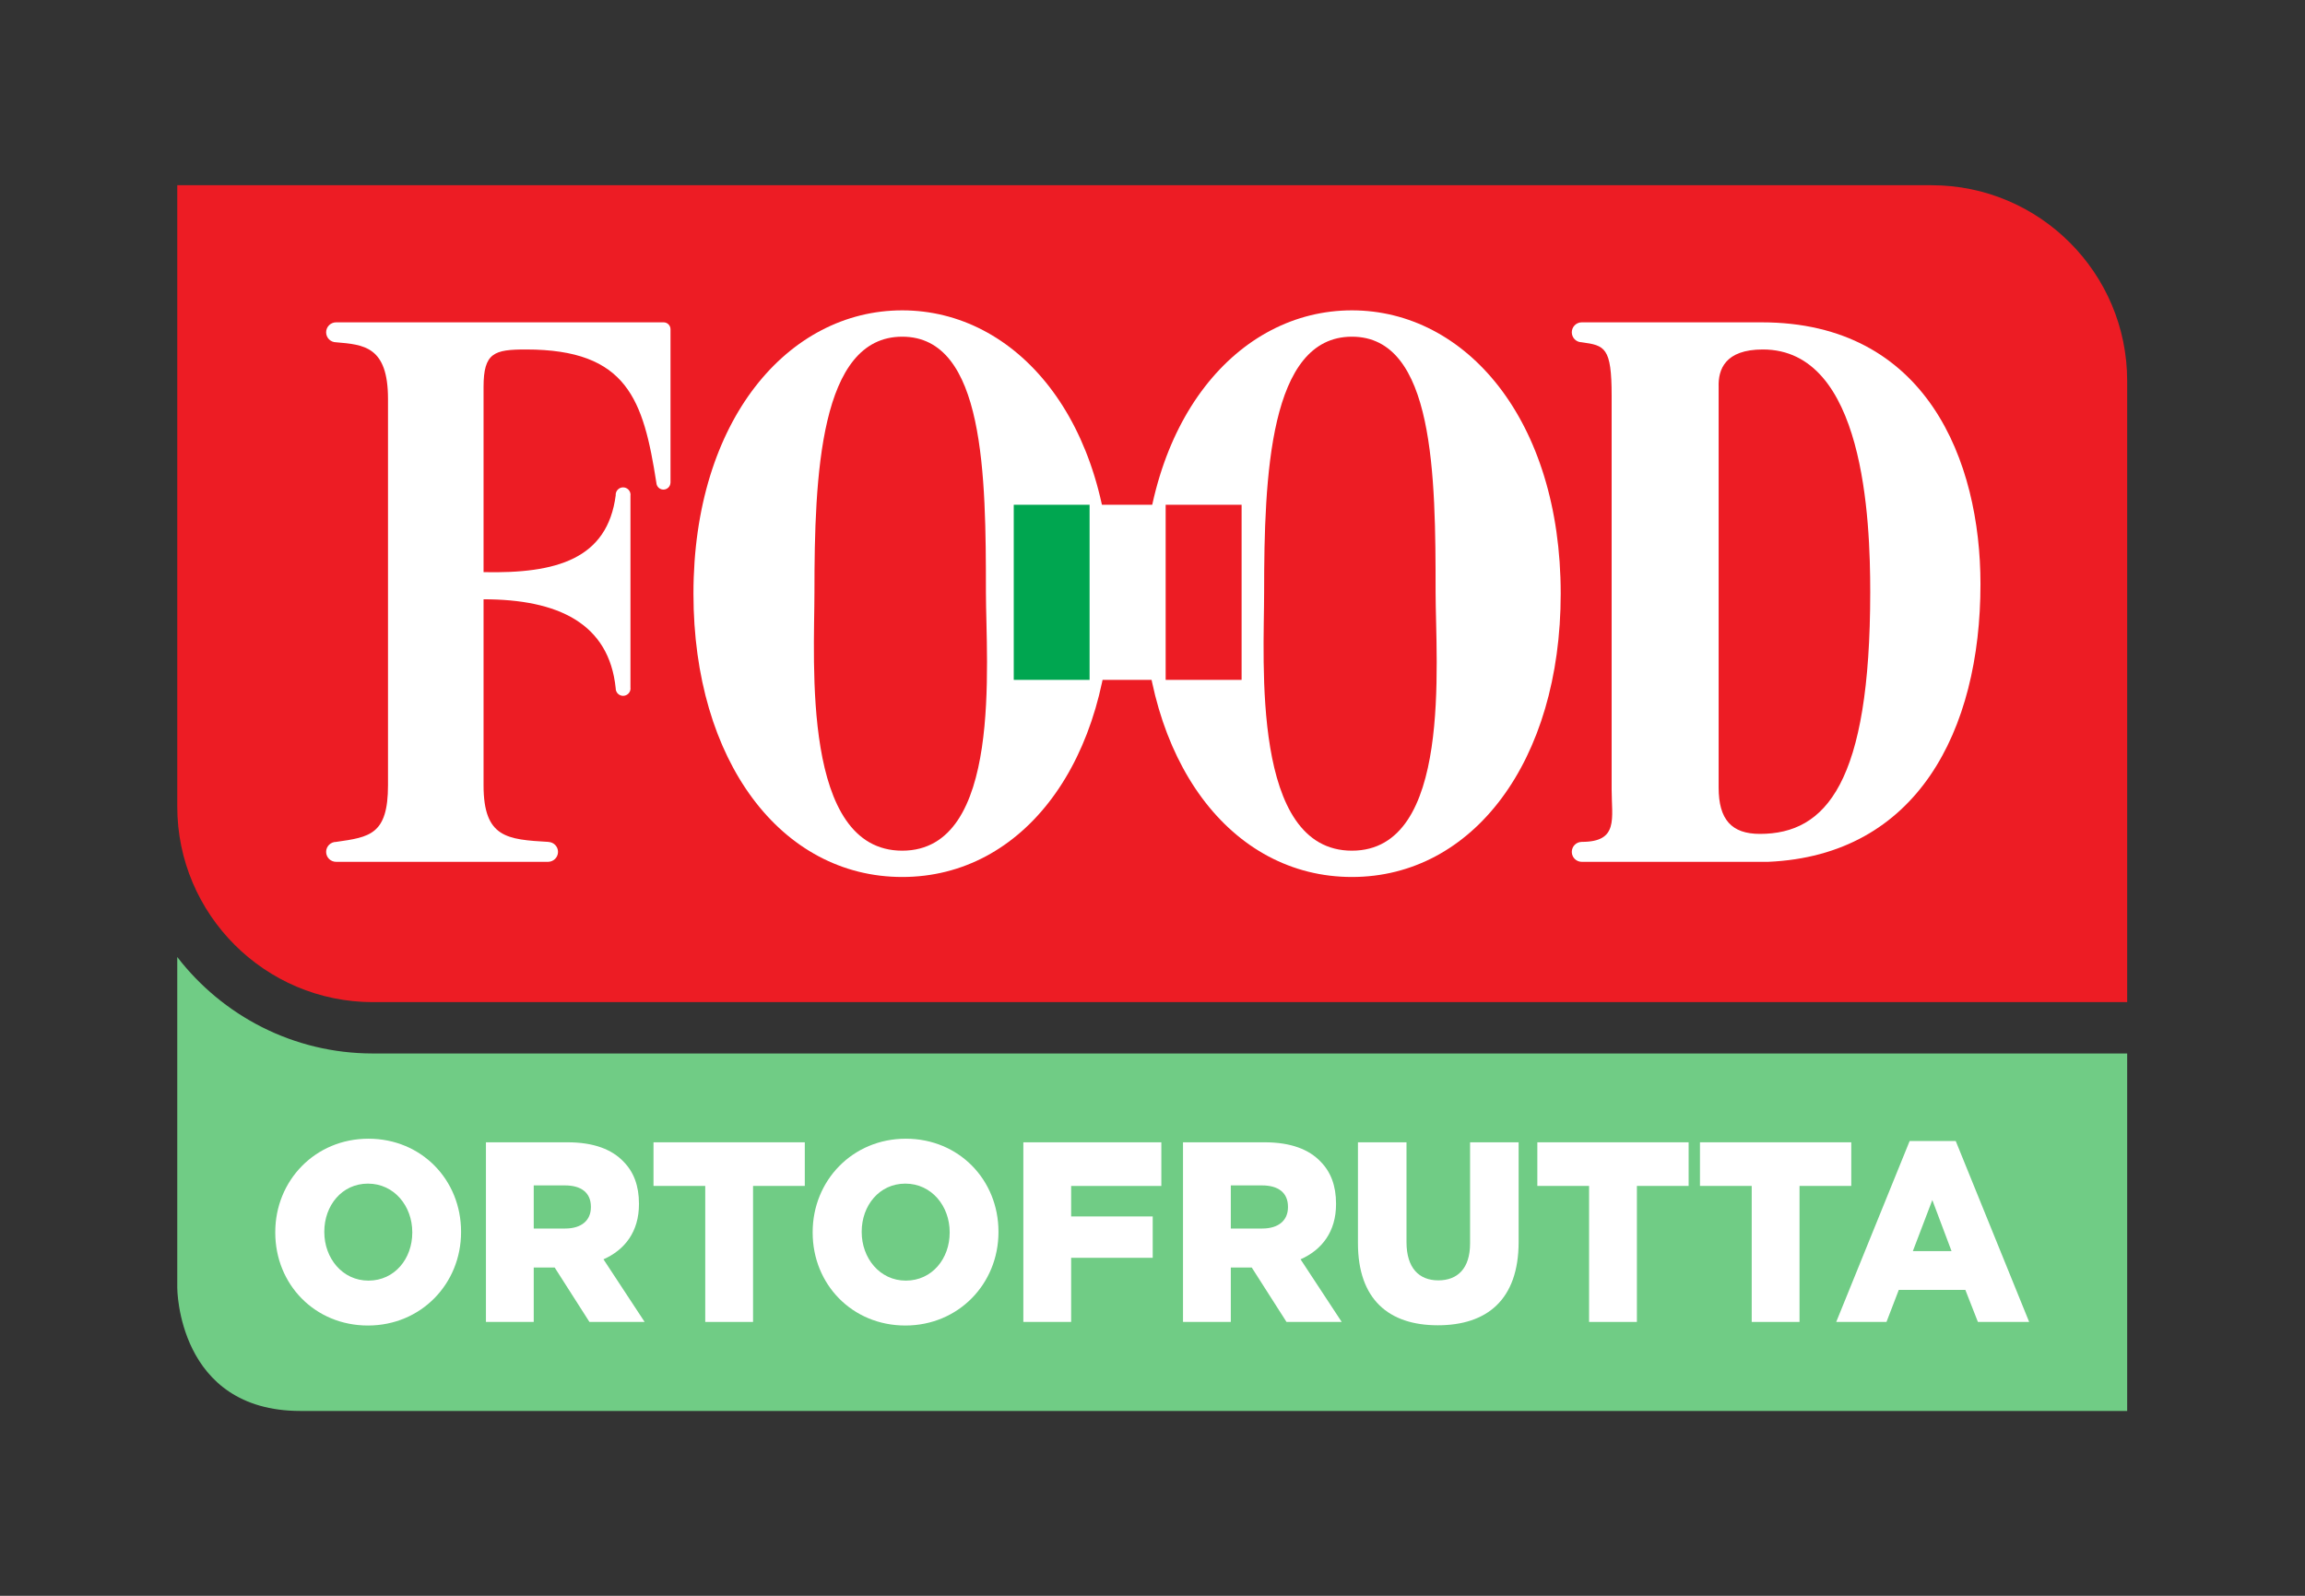
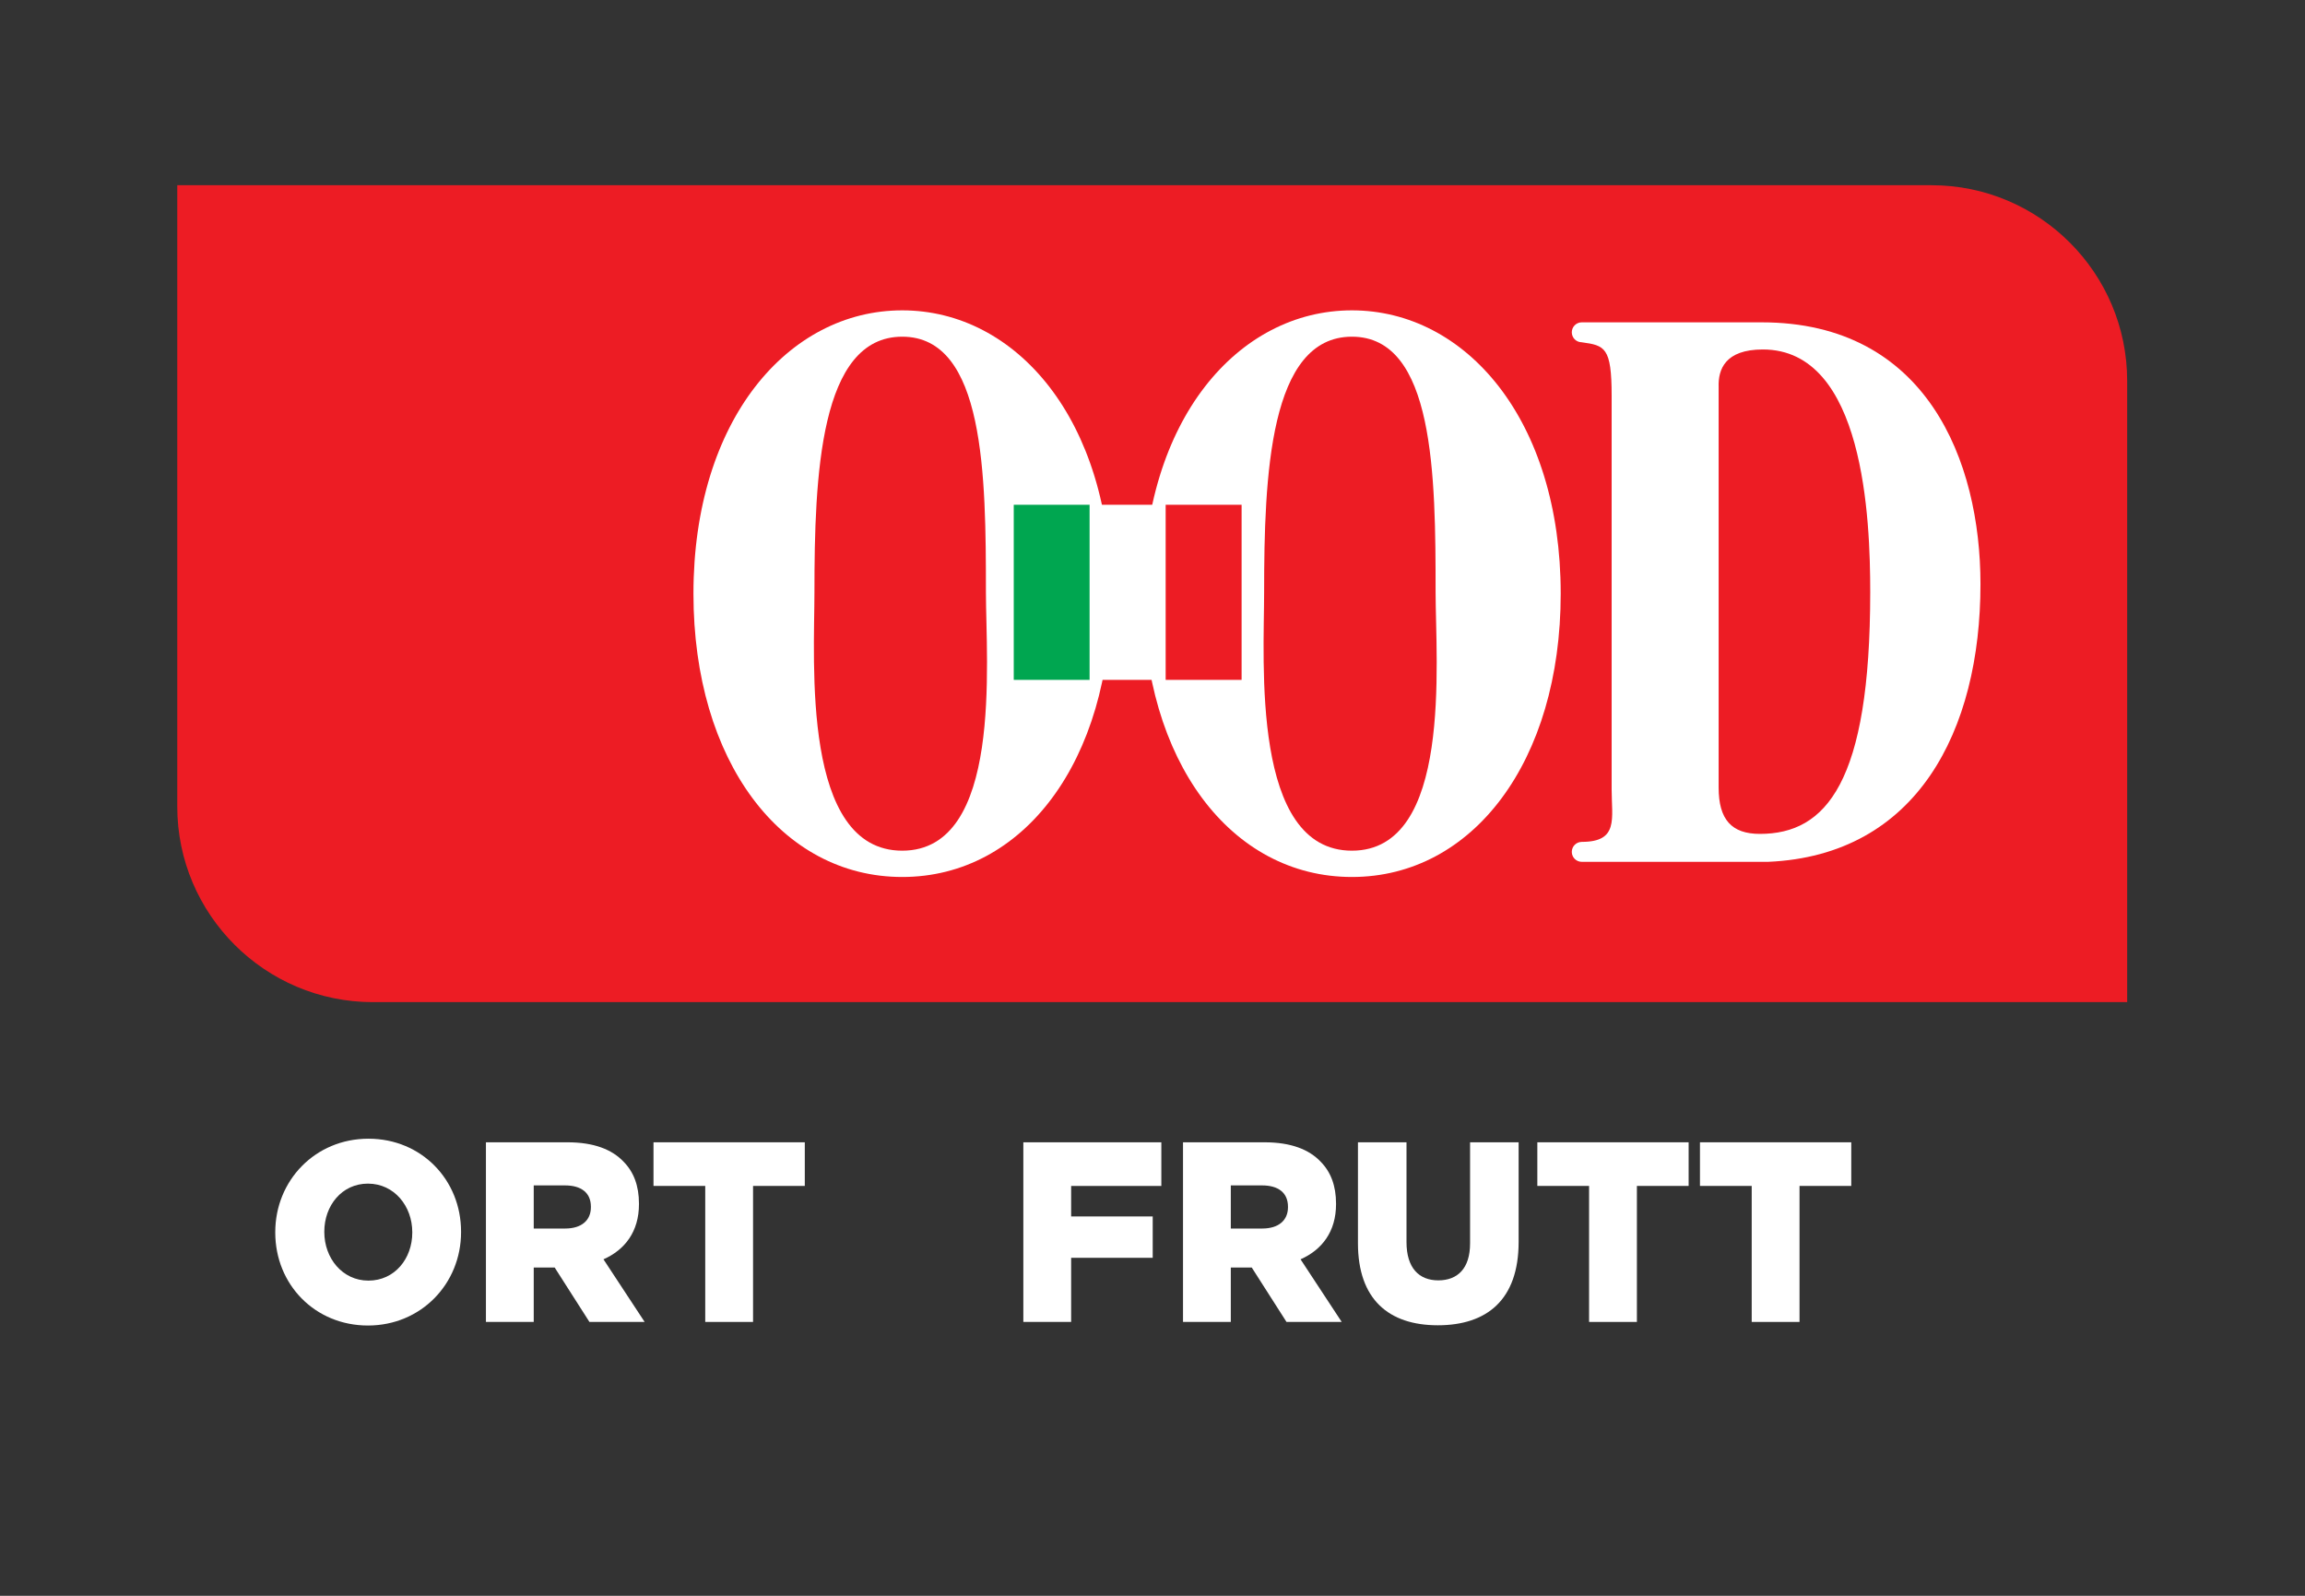
<svg xmlns="http://www.w3.org/2000/svg" version="1.1" id="svg2" xml:space="preserve" width="245.669" height="170.079" viewBox="0 0 245.669 170.079">
  <rect x="0" y="0" width="245.669" height="170.079" fill="#333333" stroke="none" />
  <defs id="defs6">
    <clipPath clipPathUnits="userSpaceOnUse" id="clipPath18">
      <path d="M 0,0 H 184.252 V 127.559 H 0 Z" id="path16" />
    </clipPath>
    <clipPath clipPathUnits="userSpaceOnUse" id="clipPath56">
      <path d="M 0,0 H 184.252 V 127.559 H 0 Z" id="path54" />
    </clipPath>
    <clipPath clipPathUnits="userSpaceOnUse" id="clipPath76">
-       <path d="M 0,0 H 184.252 V 127.559 H 0 Z" id="path74" />
-     </clipPath>
+       </clipPath>
    <clipPath clipPathUnits="userSpaceOnUse" id="clipPath92">
      <path d="M 0,0 H 184.252 V 127.559 H 0 Z" id="path90" />
    </clipPath>
  </defs>
  <g id="g10" transform="matrix(1.333,0,0,-1.333,0,170.079)">
    <g id="g12">
      <g id="g14" clip-path="url(#clipPath18)">
        <g id="g20" transform="translate(29.81,43.361)">
-           <path d="m 0,0 c -6.36,0 -12.024,3.026 -15.637,7.711 v -26.443 c 0,0 0,-9.851 9.851,-9.851 H 140.269 V 0 Z" style="fill:#70cc85;fill-opacity:1;fill-rule:nonzero;stroke:none" id="path22" />
-         </g>
+           </g>
        <g id="g24" transform="translate(154.442,112.781)">
          <path d="m 0,0 h -138.269 -2 v -2 -47.678 c 0,-8.622 7.015,-15.637 15.637,-15.637 h 138.269 2 v 2 47.678 C 15.637,-7.015 8.622,0 0,0" style="fill:#ed1c24;fill-opacity:1;fill-rule:nonzero;stroke:none" id="path26" />
        </g>
        <g id="g28" transform="translate(53.058,101.819)">
-           <path d="m 0,0 h -26.185 c -0.44,0 -0.797,-0.358 -0.797,-0.798 0,-0.439 0.357,-0.797 0.797,-0.797 2.216,-0.191 4.15,-0.32 4.15,-4.53 V -37.01 c 0,-3.956 -1.462,-4.149 -4.15,-4.532 -0.44,0 -0.797,-0.357 -0.797,-0.797 0,-0.441 0.357,-0.796 0.797,-0.796 h 16.977 v 10e-4 c 0.425,0.018 0.767,0.367 0.767,0.795 0,0.429 -0.342,0.776 -0.767,0.793 v 0.004 c -3.301,0.193 -5.187,0.32 -5.187,4.532 v 14.866 c 5.934,0 10.038,-1.908 10.567,-7.121 l -0.002,-0.003 c 0,-0.328 0.267,-0.595 0.592,-0.595 0.329,0 0.595,0.267 0.595,0.595 0,0.015 -0.004,0.029 -0.006,0.048 v 15.383 c 0.002,0.016 0.006,0.032 0.006,0.048 0,0.327 -0.266,0.593 -0.595,0.593 -0.325,0 -0.592,-0.266 -0.592,-0.593 0,-0.011 0.002,-0.019 0.004,-0.03 -0.662,-5.105 -4.722,-6.281 -10.569,-6.154 V -5.17 c 0,2.744 0.848,3 3.395,3 8.111,0 9.386,-4.019 10.422,-10.657 h 0.001 c 0.012,-0.302 0.257,-0.546 0.563,-0.546 0.306,0 0.555,0.244 0.564,0.546 H 0.553 V -0.553 C 0.553,-0.247 0.308,0 0,0" style="fill:#ffffff;fill-opacity:1;fill-rule:nonzero;stroke:none" id="path30" />
-         </g>
+           </g>
        <g id="g32" transform="translate(140.713,60.917)">
          <path d="m 0,0 c -2.264,0 -3.298,1.148 -3.298,3.701 v 32.032 c -0.048,1.404 0.517,2.999 3.535,2.999 8.111,0 8.585,-13.591 8.585,-19.398 C 8.822,4.083 5.282,0 0,0 m 0.142,40.902 h -14.385 c -0.439,0 -0.796,-0.358 -0.796,-0.796 0,-0.44 0.357,-0.797 0.796,-0.797 v -0.002 c 1.841,-0.257 2.39,-0.382 2.39,-4.276 V 3.574 c 0,-2.363 0.582,-4.212 -2.39,-4.212 V -0.64 c -0.439,0 -0.796,-0.357 -0.796,-0.798 0,-0.438 0.357,-0.795 0.796,-0.795 H 0.661 c 11.885,0.511 16.976,10.464 16.976,22.206 0,9.826 -4.292,20.929 -17.495,20.929" style="fill:#ffffff;fill-opacity:1;fill-rule:nonzero;stroke:none" id="path34" />
        </g>
        <g id="g36" transform="translate(65.119,80.24)">
          <path d="m 0,0 c 0,-5.551 -1.043,-20.665 7.02,-20.665 8.065,0 6.691,15.114 6.691,20.665 0,9.317 -0.088,20.431 -6.691,20.431 C 0.418,20.431 0,9.317 0,0 m 23.714,-0.117 c 0,-13.4 -7.027,-22.651 -16.694,-22.651 -9.669,0 -16.694,9.251 -16.694,22.651 0,13.911 7.593,22.654 16.694,22.654 9.103,0 16.694,-8.743 16.694,-22.654" style="fill:#ffffff;fill-opacity:1;fill-rule:nonzero;stroke:none" id="path38" />
        </g>
        <g id="g40" transform="translate(101.074,80.24)">
          <path d="m 0,0 c 0,-5.551 -1.045,-20.665 7.02,-20.665 8.063,0 6.69,15.114 6.69,20.665 0,9.317 -0.089,20.431 -6.69,20.431 C 0.418,20.431 0,9.317 0,0 m 23.713,-0.117 c 0,-13.4 -7.026,-22.651 -16.693,-22.651 -9.669,0 -16.694,9.251 -16.694,22.651 0,13.911 7.591,22.654 16.694,22.654 9.102,0 16.693,-8.743 16.693,-22.654" style="fill:#ffffff;fill-opacity:1;fill-rule:nonzero;stroke:none" id="path42" />
        </g>
      </g>
    </g>
    <path d="m 87.127,73.232 h -6.072 v 14.001 h 6.072 z" style="fill:#00a650;fill-opacity:1;fill-rule:nonzero;stroke:none" id="path44" />
    <path d="M 93.2,73.232 H 87.126 V 87.233 H 93.2 Z" style="fill:#ffffff;fill-opacity:1;fill-rule:nonzero;stroke:none" id="path46" />
    <path d="m 99.273,73.232 h -6.072 v 14.001 h 6.072 z" style="fill:#ed1c24;fill-opacity:1;fill-rule:nonzero;stroke:none" id="path48" />
    <g id="g50">
      <g id="g52" clip-path="url(#clipPath56)">
        <g id="g58" transform="translate(22.009,29.037)">
          <path d="m 0,0 v 0.041 c 0,4.124 3.192,7.468 7.448,7.468 4.256,0 7.408,-3.304 7.408,-7.427 V 0.041 c 0,-4.125 -3.192,-7.468 -7.447,-7.468 C 3.153,-7.427 0,-4.125 0,0 m 10.955,0 v 0.041 c 0,2.072 -1.439,3.877 -3.546,3.877 C 5.32,3.918 3.921,2.154 3.921,0.082 V 0.041 c 0,-2.072 1.438,-3.878 3.527,-3.878 2.108,0 3.507,1.765 3.507,3.837" style="fill:#ffffff;fill-opacity:1;fill-rule:nonzero;stroke:none" id="path60" />
        </g>
        <g id="g62" transform="translate(38.853,36.259)">
          <path d="m 0,0 h 6.521 c 2.109,0 3.567,-0.575 4.493,-1.56 0.808,-0.82 1.222,-1.928 1.222,-3.344 v -0.041 c 0,-2.195 -1.123,-3.652 -2.838,-4.411 l 3.291,-5.006 H 8.275 l -2.778,4.349 H 3.822 v -4.349 H 0 Z m 6.344,-6.894 c 1.301,0 2.049,0.656 2.049,1.702 v 0.042 c 0,1.128 -0.788,1.703 -2.068,1.703 H 3.822 v -3.447 z" style="fill:#ffffff;fill-opacity:1;fill-rule:nonzero;stroke:none" id="path64" />
        </g>
      </g>
    </g>
    <g id="g66" transform="translate(56.388,32.771)">
      <path d="M 0,0 H -4.137 V 3.488 H 7.96 V 0 H 3.823 V -10.875 H 0 Z" style="fill:#ffffff;fill-opacity:1;fill-rule:nonzero;stroke:none" id="path68" />
    </g>
    <g id="g70">
      <g id="g72" clip-path="url(#clipPath76)">
        <g id="g78" transform="translate(64.977,29.037)">
          <path d="m 0,0 v 0.041 c 0,4.124 3.192,7.468 7.448,7.468 4.256,0 7.408,-3.304 7.408,-7.427 V 0.041 c 0,-4.125 -3.192,-7.468 -7.447,-7.468 C 3.152,-7.427 0,-4.125 0,0 m 10.955,0 v 0.041 c 0,2.072 -1.439,3.877 -3.546,3.877 C 5.32,3.918 3.921,2.154 3.921,0.082 V 0.041 c 0,-2.072 1.438,-3.878 3.527,-3.878 2.108,0 3.507,1.765 3.507,3.837" style="fill:#ffffff;fill-opacity:1;fill-rule:nonzero;stroke:none" id="path80" />
        </g>
      </g>
    </g>
    <g id="g82" transform="translate(81.822,36.259)">
      <path d="M 0,0 H 11.034 V -3.488 H 3.822 V -5.93 h 6.522 V -9.233 H 3.822 v -5.129 H 0 Z" style="fill:#ffffff;fill-opacity:1;fill-rule:nonzero;stroke:none" id="path84" />
    </g>
    <g id="g86">
      <g id="g88" clip-path="url(#clipPath92)">
        <g id="g94" transform="translate(94.588,36.259)">
          <path d="m 0,0 h 6.521 c 2.109,0 3.567,-0.575 4.493,-1.56 0.808,-0.82 1.222,-1.928 1.222,-3.344 v -0.041 c 0,-2.195 -1.123,-3.652 -2.838,-4.411 l 3.291,-5.006 H 8.275 l -2.778,4.349 H 3.822 v -4.349 H 0 Z m 6.344,-6.894 c 1.301,0 2.049,0.656 2.049,1.702 v 0.042 c 0,1.128 -0.788,1.703 -2.068,1.703 H 3.822 v -3.447 z" style="fill:#ffffff;fill-opacity:1;fill-rule:nonzero;stroke:none" id="path96" />
        </g>
        <g id="g98" transform="translate(108.576,28.195)">
          <path d="M 0,0 V 8.064 H 3.882 V 0.083 c 0,-2.073 1.005,-3.058 2.541,-3.058 1.537,0 2.542,0.944 2.542,2.955 v 8.084 h 3.882 V 0.103 c 0,-4.637 -2.542,-6.669 -6.463,-6.669 C 2.463,-6.566 0,-4.493 0,0" style="fill:#ffffff;fill-opacity:1;fill-rule:nonzero;stroke:none" id="path100" />
        </g>
      </g>
    </g>
    <g id="g102" transform="translate(127.056,32.771)">
      <path d="M 0,0 H -4.137 V 3.488 H 7.96 V 0 H 3.823 V -10.875 H 0 Z" style="fill:#ffffff;fill-opacity:1;fill-rule:nonzero;stroke:none" id="path104" />
    </g>
    <g id="g106" transform="translate(140.059,32.771)">
      <path d="M 0,0 H -4.137 V 3.488 H 7.96 V 0 H 3.823 V -10.875 H 0 Z" style="fill:#ffffff;fill-opacity:1;fill-rule:nonzero;stroke:none" id="path108" />
    </g>
    <g id="g110" transform="translate(152.687,36.361)">
-       <path d="M 0,0 H 3.685 L 9.556,-14.465 H 5.458 l -1.005,2.564 h -5.32 l -0.985,-2.564 H -5.871 Z M 3.35,-8.802 1.813,-4.719 0.257,-8.802 Z" style="fill:#ffffff;fill-opacity:1;fill-rule:nonzero;stroke:none" id="path112" />
-     </g>
+       </g>
  </g>
</svg>